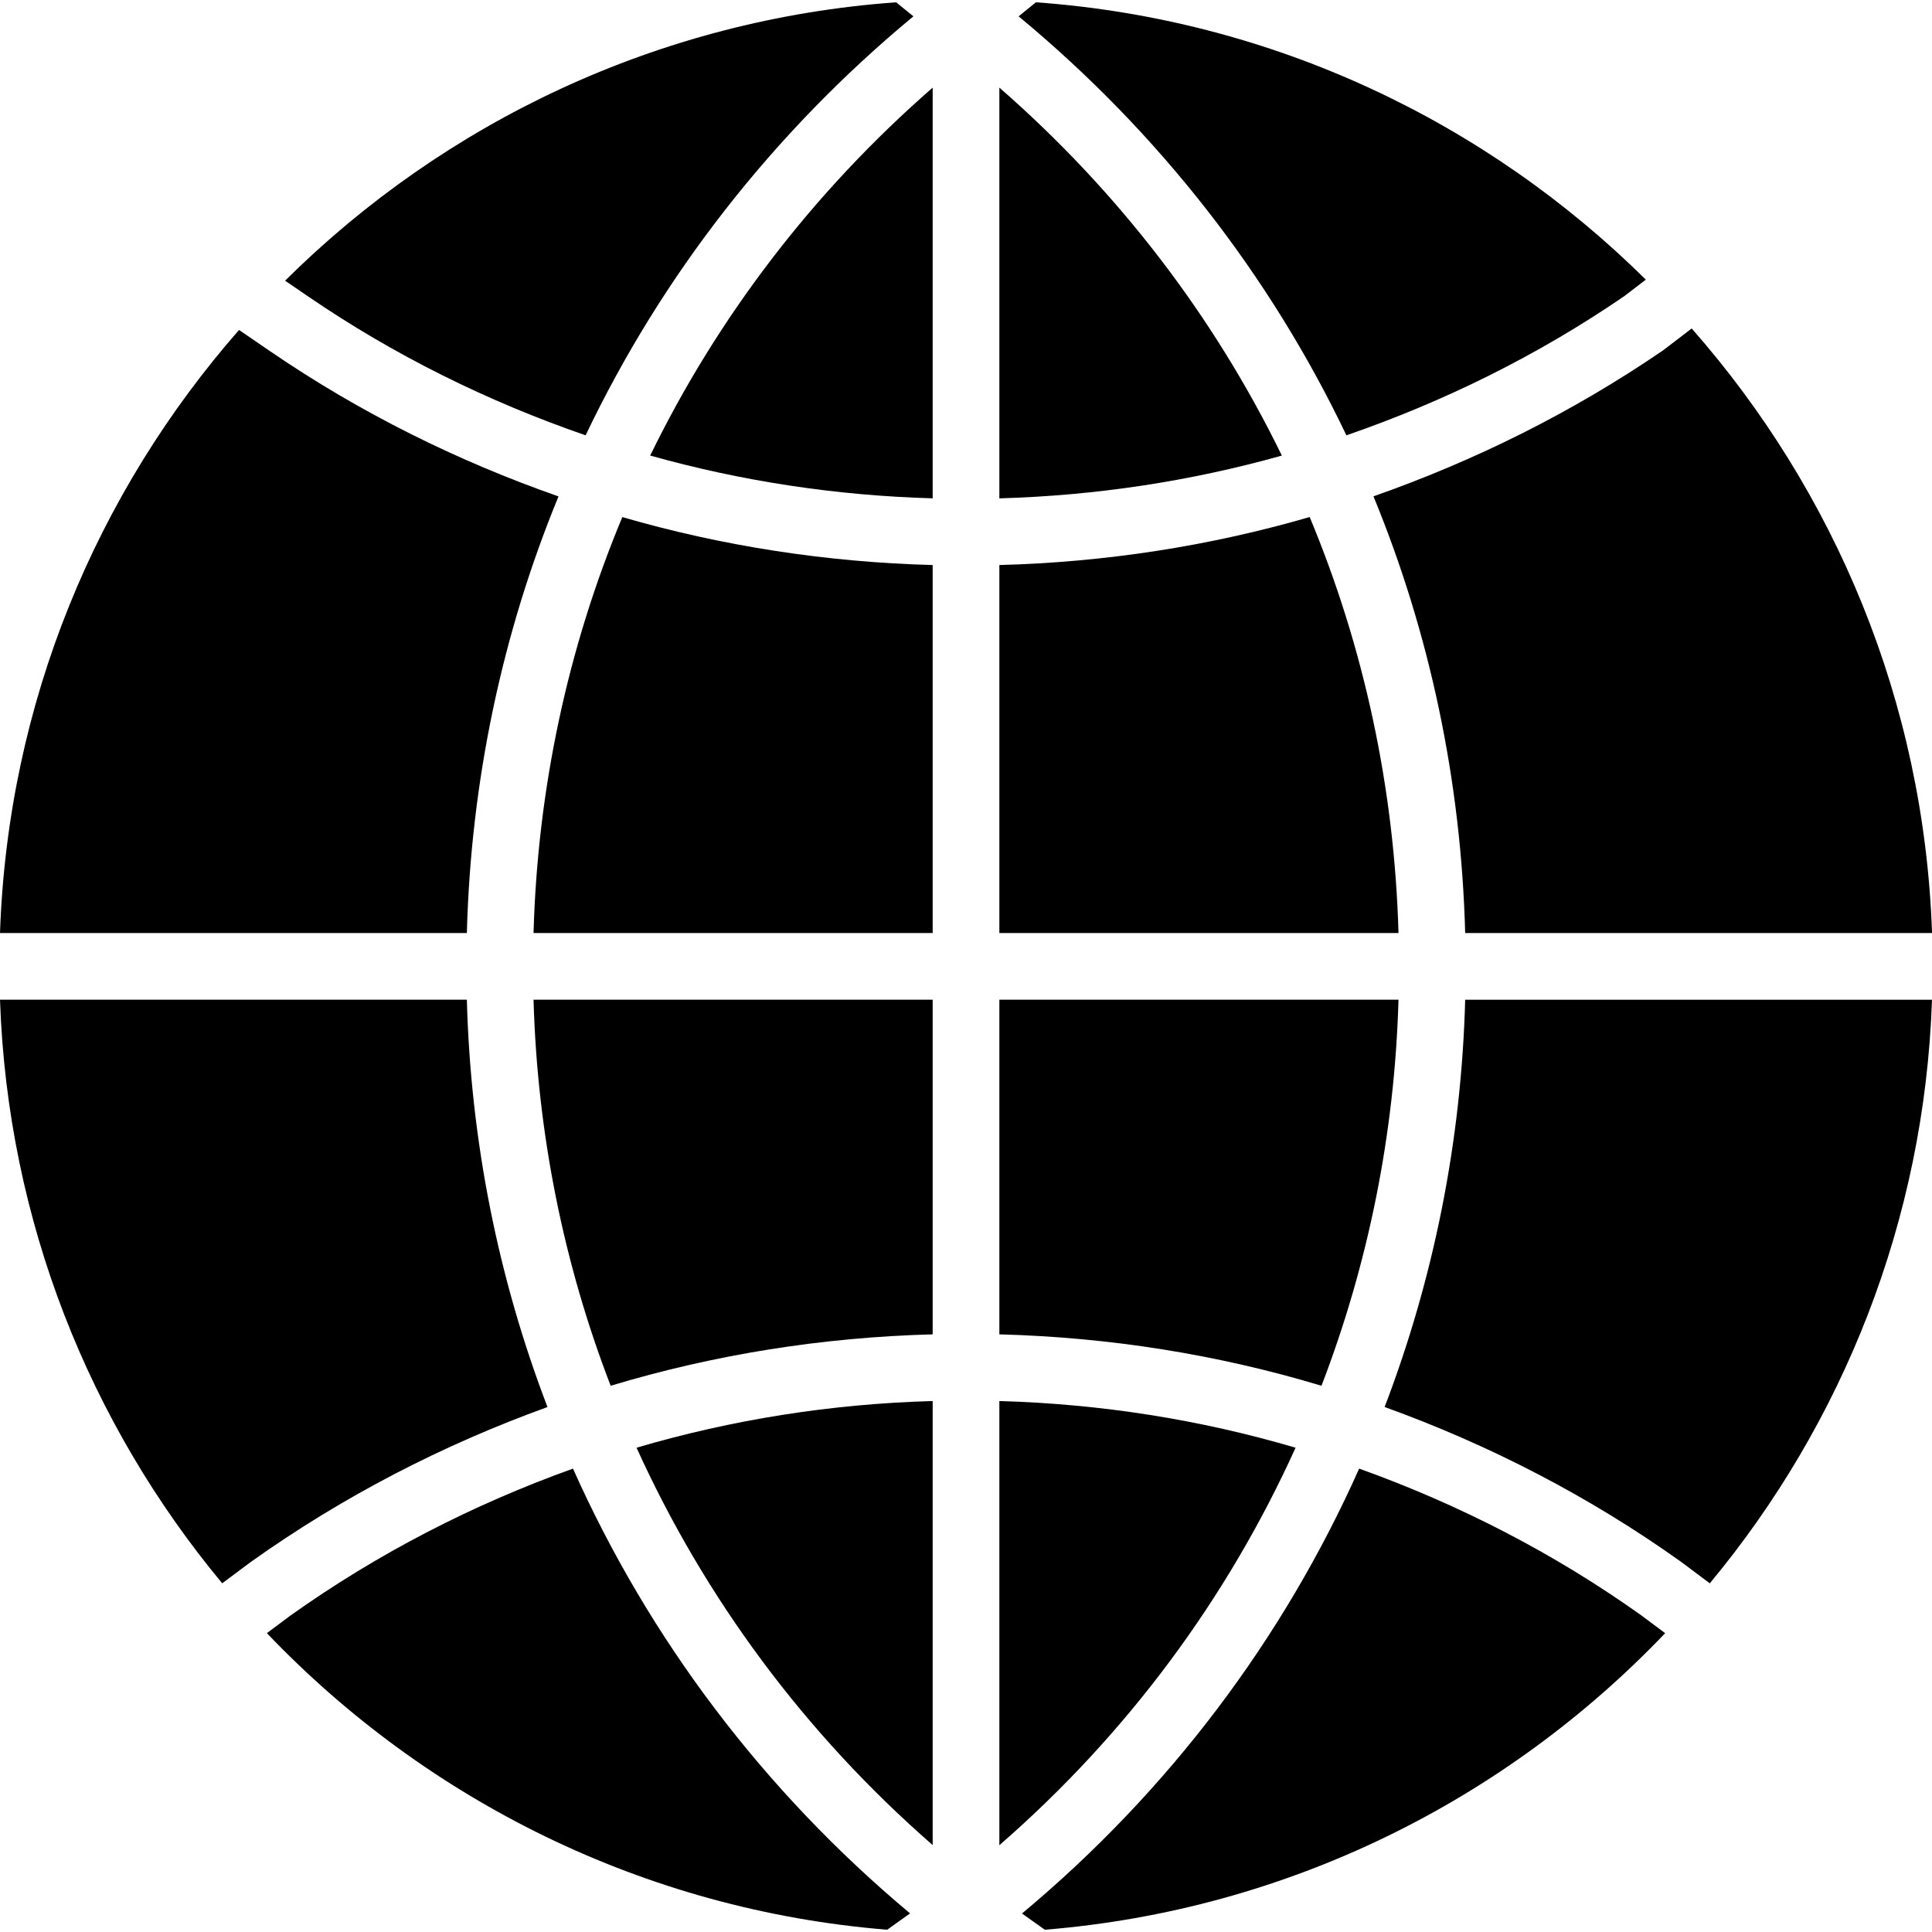
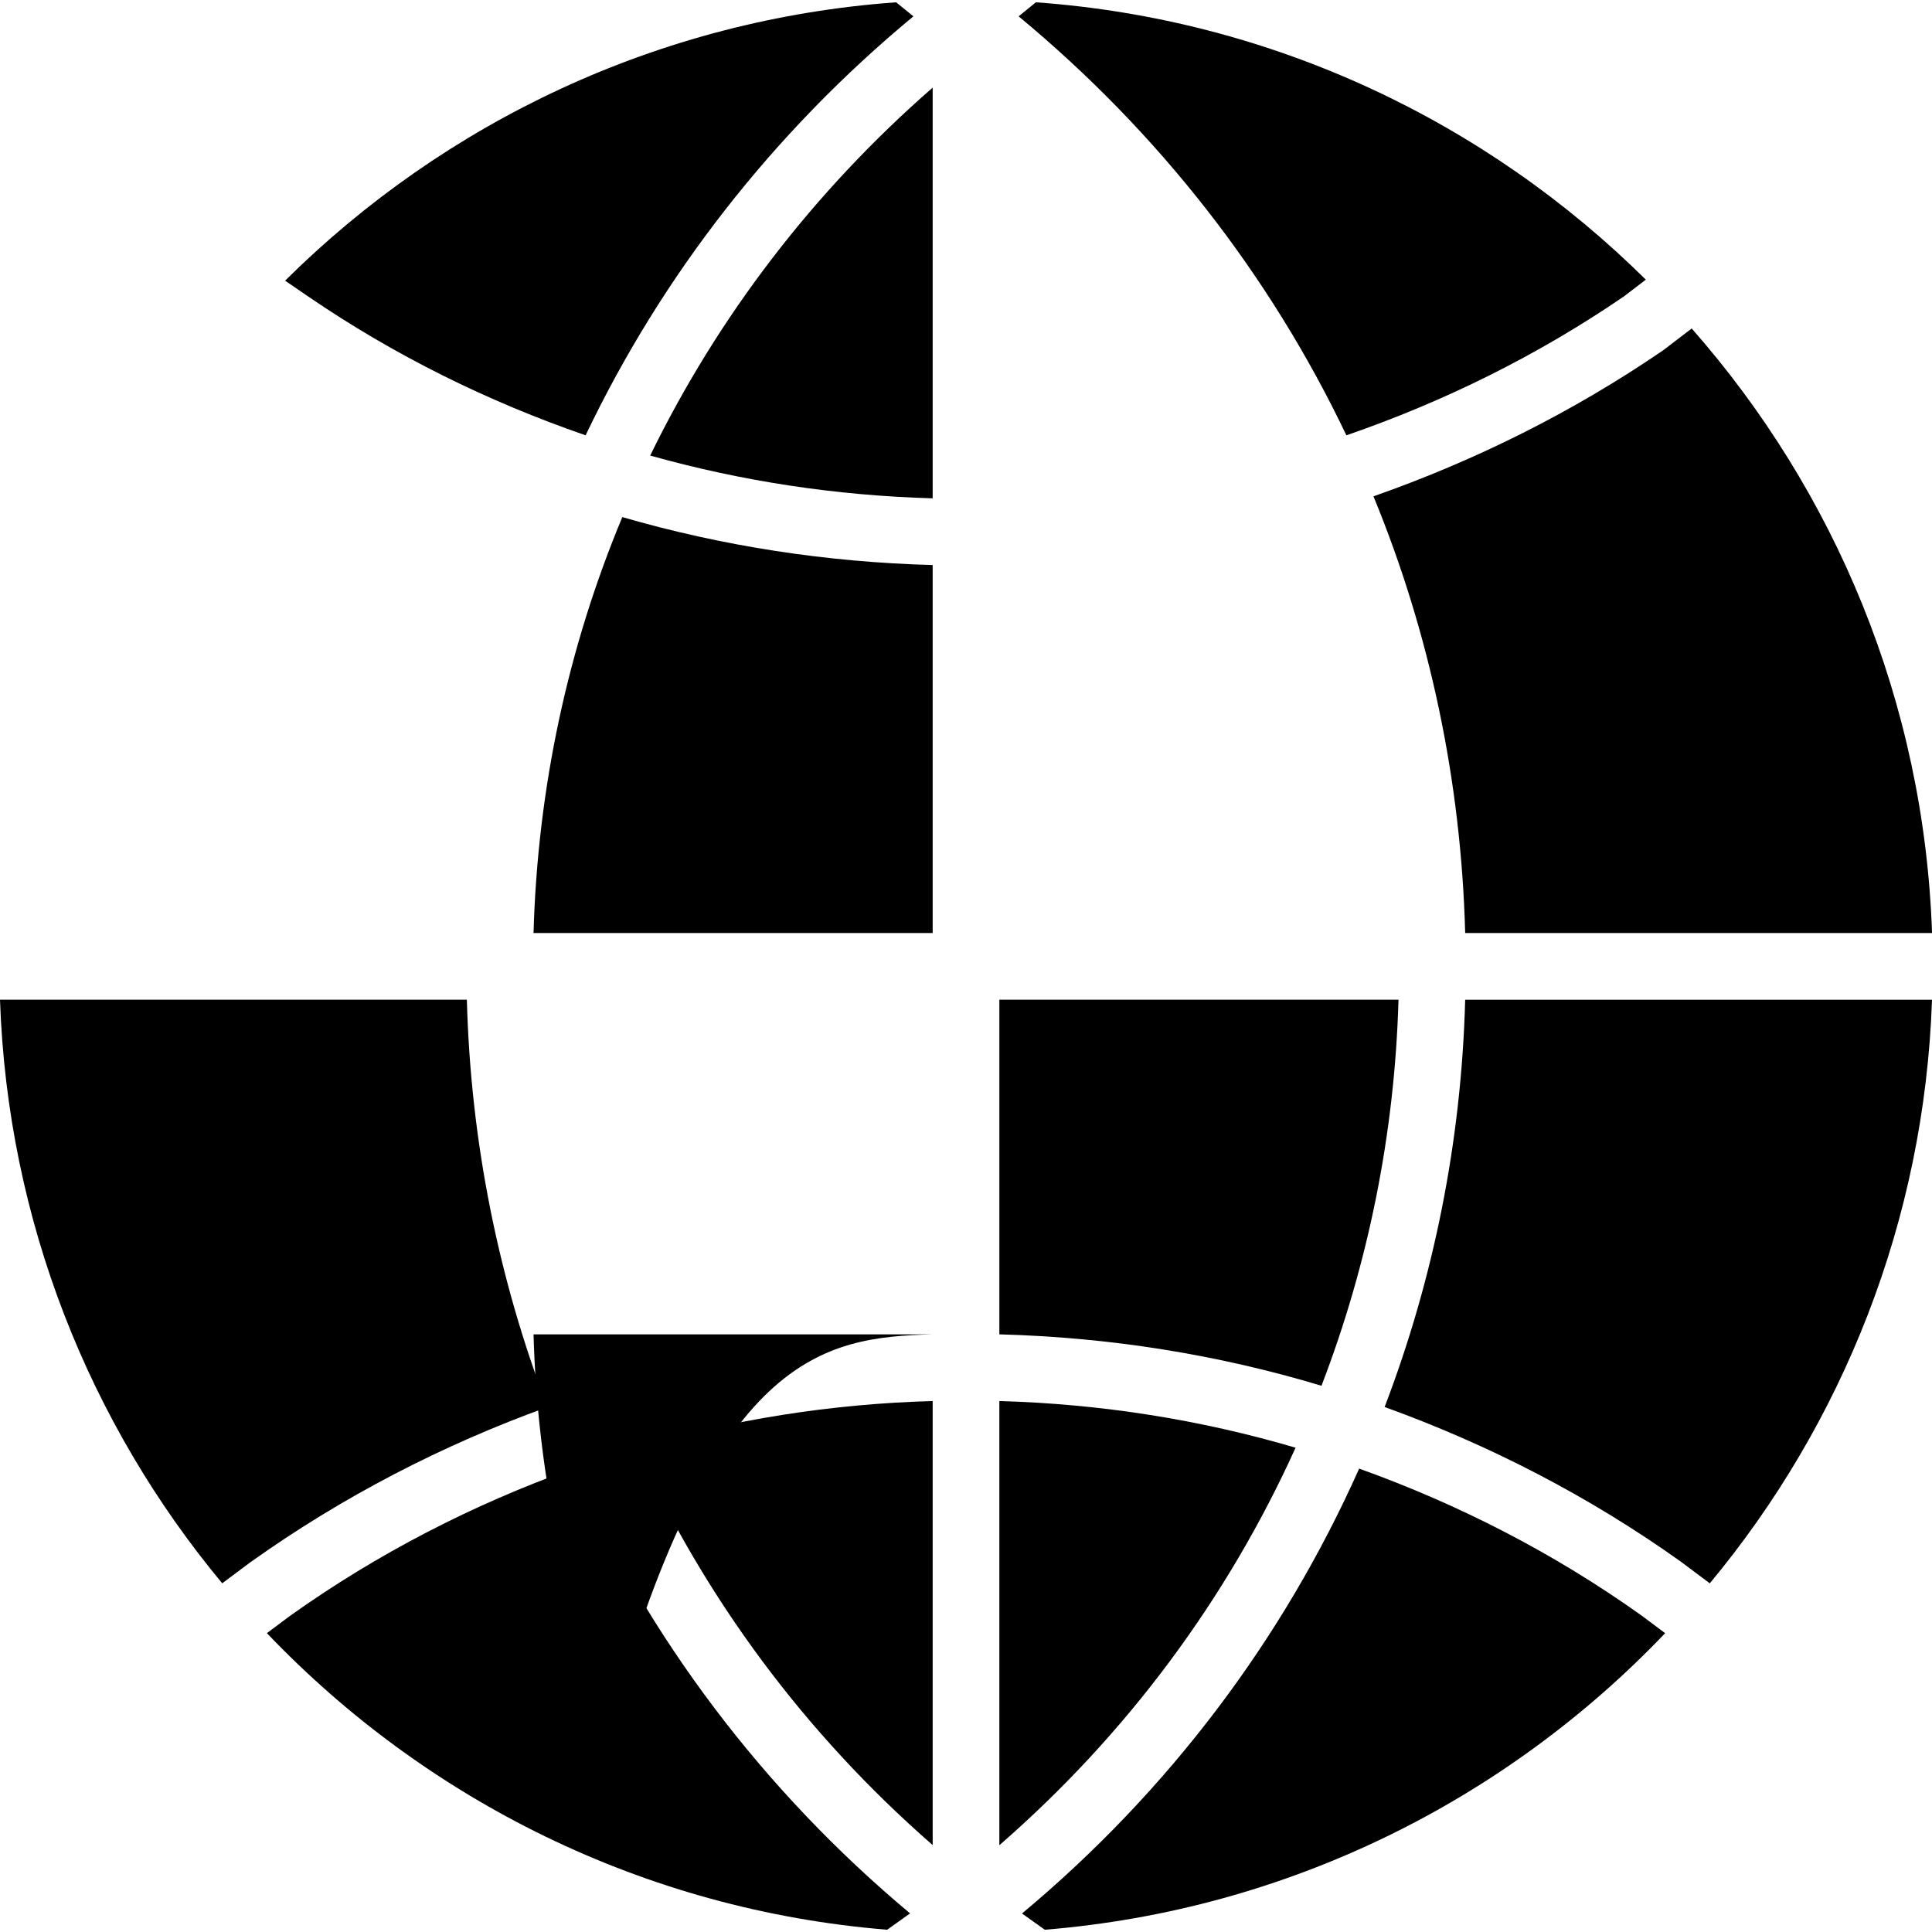
<svg xmlns="http://www.w3.org/2000/svg" version="1.1" id="Capa_1" x="0px" y="0px" viewBox="0 0 57.949 57.949" style="enable-background:new 0 0 57.949 57.949;" xml:space="preserve">
  <g>
-     <path d="M29.975,27.985h11.972c-0.123-4.348-1.033-8.567-2.664-12.477c-3.01,0.874-6.131,1.355-9.308,1.44V27.985z" />
    <path d="M40.384,13.057c2.928-1.01,5.731-2.392,8.328-4.169l0.653-0.5C44.588,3.658,38.18,0.58,31.071,0.069L30.553,0.49   C34.767,3.979,38.099,8.268,40.384,13.057z" />
-     <path d="M29.975,2.628v12.32c2.891-0.082,5.731-0.513,8.473-1.283C36.421,9.505,33.557,5.753,29.975,2.628z" />
    <path d="M41.531,42.202c3.13,1.132,6.12,2.668,8.885,4.639l0.868,0.65c3.976-4.785,6.439-10.866,6.665-17.505H43.947   C43.834,34.224,43.006,38.343,41.531,42.202z" />
    <path d="M9.237,8.888c2.597,1.777,5.401,3.158,8.328,4.169c2.285-4.788,5.617-9.077,9.832-12.567l-0.518-0.421   c-7.125,0.512-13.547,3.603-18.328,8.35L9.237,8.888z" />
    <path d="M27.975,2.628c-3.583,3.125-6.446,6.878-8.473,11.036c2.742,0.77,5.582,1.202,8.473,1.283V2.628z" />
    <path d="M14.003,29.985H0c0.227,6.639,2.689,12.719,6.665,17.505l0.85-0.635c2.775-1.977,5.771-3.518,8.906-4.652   C14.943,38.341,14.116,34.222,14.003,29.985z" />
-     <path d="M16.752,14.89c-3.037-1.064-5.945-2.505-8.644-4.351L7.17,9.897C2.901,14.768,0.236,21.072,0,27.985h14.003   C14.124,23.425,15.061,18.997,16.752,14.89z" />
    <path d="M16.003,27.985h11.972V16.948c-3.179-0.085-6.301-0.566-9.309-1.438C17.035,19.419,16.125,23.637,16.003,27.985z" />
    <path d="M27.297,57.391c-4.419-3.695-7.841-8.259-10.111-13.341c-2.992,1.074-5.851,2.538-8.492,4.42l-0.689,0.515   c4.774,5.003,11.31,8.304,18.605,8.896L27.297,57.391z" />
-     <path d="M27.975,40.023V29.985H16.003c0.113,4.019,0.905,7.924,2.313,11.58C21.429,40.627,24.669,40.111,27.975,40.023z" />
+     <path d="M27.975,40.023H16.003c0.113,4.019,0.905,7.924,2.313,11.58C21.429,40.627,24.669,40.111,27.975,40.023z" />
    <path d="M49.236,48.456c-2.631-1.875-5.482-3.335-8.469-4.406c-2.272,5.094-5.698,9.662-10.113,13.344l0.685,0.487   c7.295-0.592,13.832-3.892,18.606-8.895L49.236,48.456z" />
    <path d="M49.885,10.507c-2.72,1.862-5.643,3.311-8.689,4.38c1.692,4.108,2.629,8.537,2.751,13.098h14.003   c-0.237-6.935-2.917-13.256-7.209-18.133L49.885,10.507z" />
    <path d="M27.975,55.342V42.023c-3.039,0.085-6.016,0.556-8.882,1.4C21.136,47.932,24.141,51.998,27.975,55.342z" />
    <path d="M41.947,29.985H29.975v10.038c3.307,0.088,6.548,0.604,9.662,1.542C41.041,37.91,41.833,34.005,41.947,29.985z" />
    <path d="M38.86,43.423c-2.866-0.844-5.845-1.314-8.885-1.4v13.323C33.806,52.013,36.814,47.943,38.86,43.423z" />
  </g>
  <g>
</g>
  <g>
</g>
  <g>
</g>
  <g>
</g>
  <g>
</g>
  <g>
</g>
  <g>
</g>
  <g>
</g>
  <g>
</g>
  <g>
</g>
  <g>
</g>
  <g>
</g>
  <g>
</g>
  <g>
</g>
  <g>
</g>
</svg>